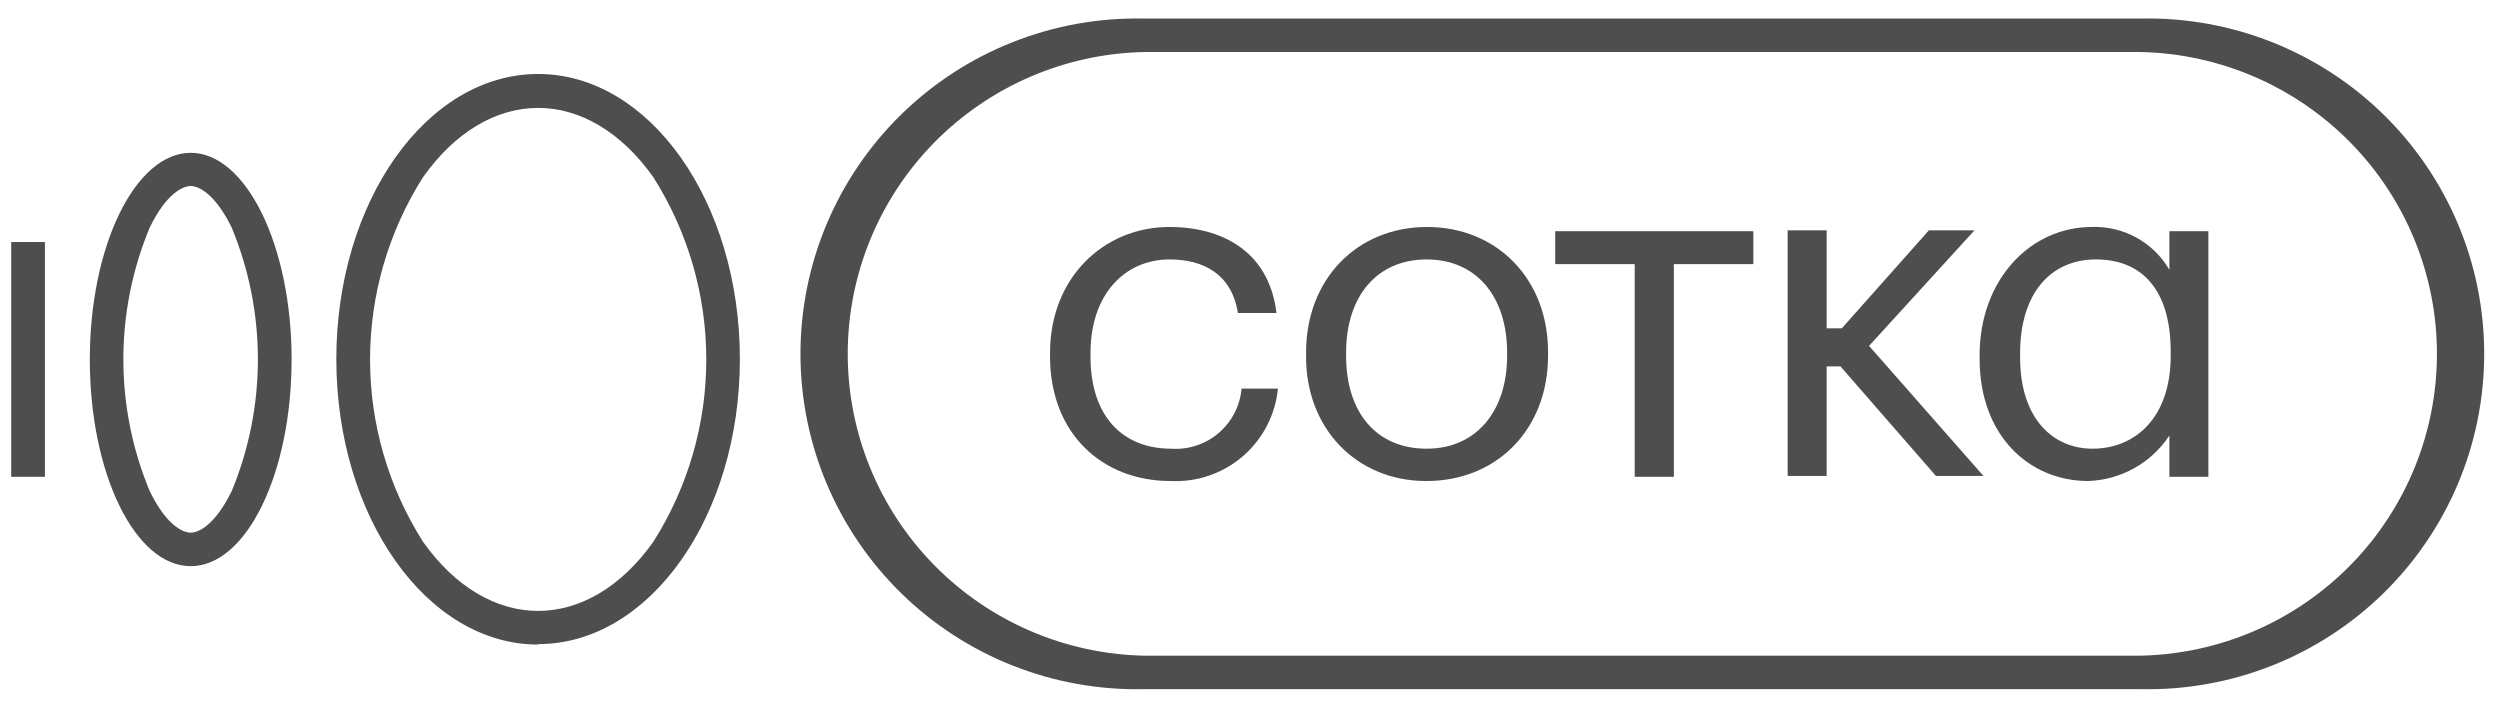
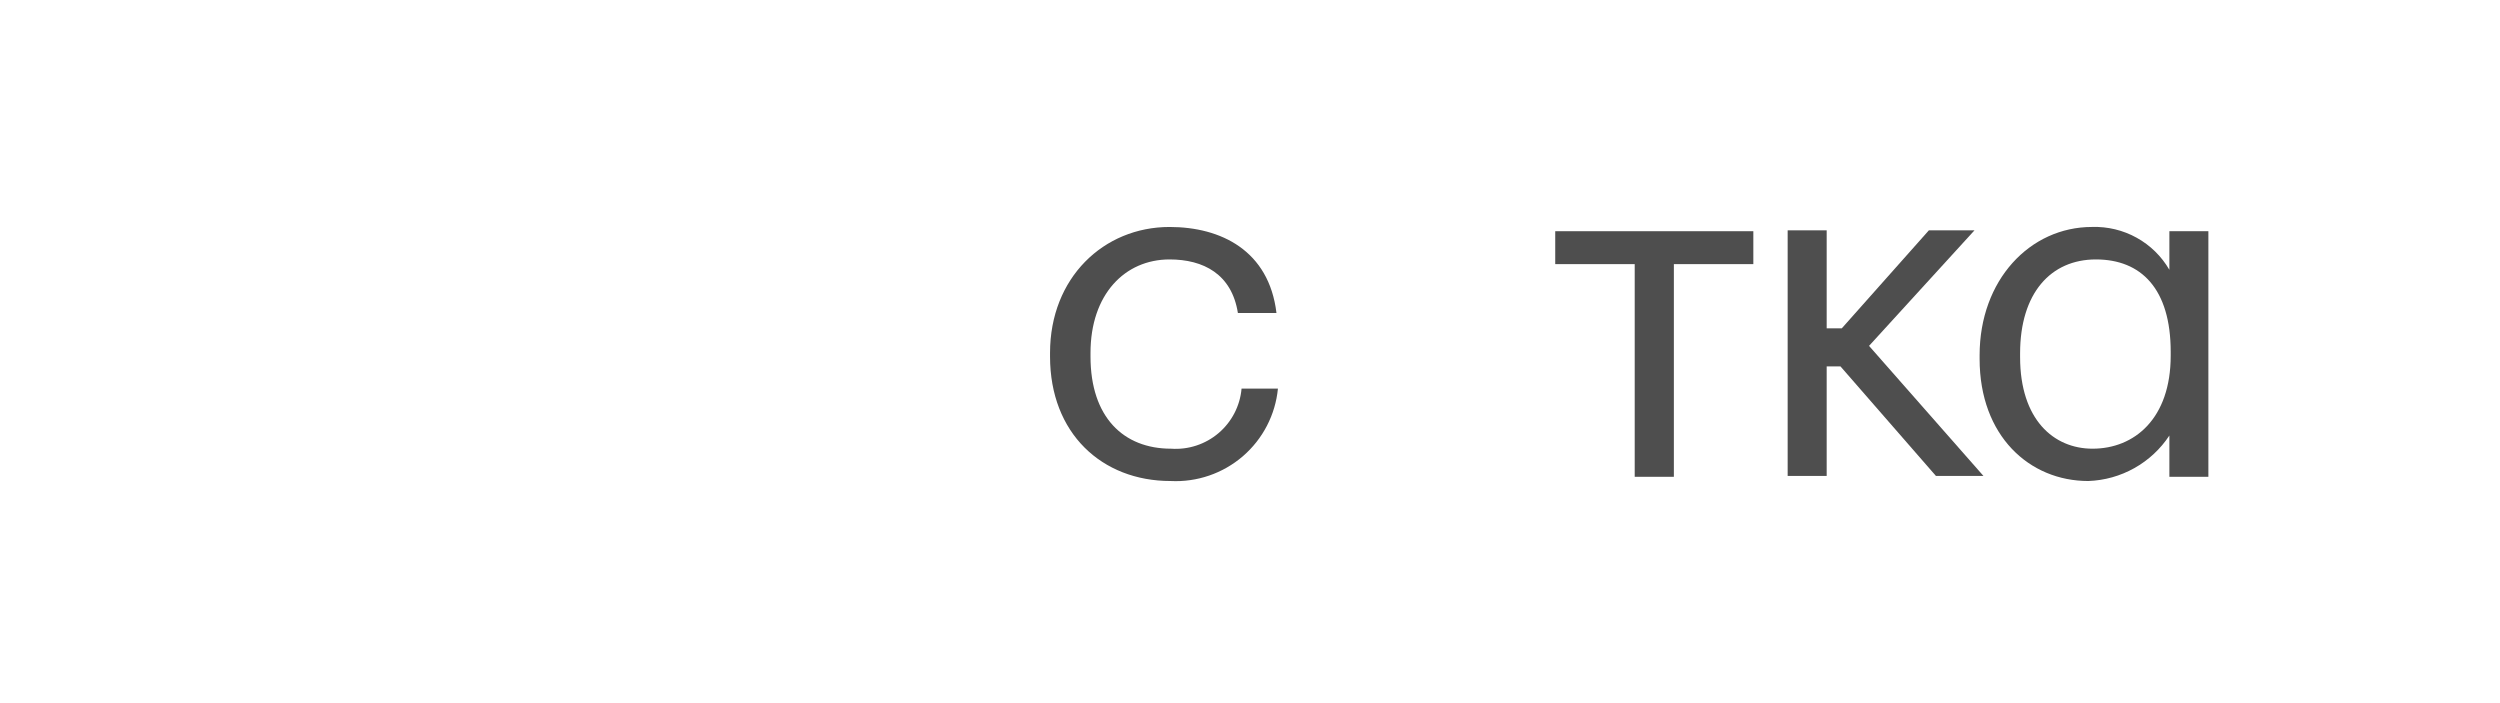
<svg xmlns="http://www.w3.org/2000/svg" width="128" height="36" viewBox="0 0 128 36" fill="none">
-   <path fill-rule="evenodd" clip-rule="evenodd" d="M2.301 12.392V24.412H0.574V12.392H2.301Z" fill="#4E4E4E" />
-   <path fill-rule="evenodd" clip-rule="evenodd" d="M7.662 25.138C8.51 26.891 9.366 27.273 9.764 27.273C10.162 27.273 11.01 26.891 11.866 25.138C13.65 20.821 13.65 15.976 11.866 11.659C11.01 9.906 10.162 9.524 9.764 9.524C9.366 9.524 8.51 9.906 7.662 11.659C6.774 13.795 6.316 16.085 6.316 18.398C6.316 20.711 6.774 23.002 7.662 25.138ZM4.598 18.398C4.598 24.247 6.911 28.988 9.764 28.988C12.617 28.988 14.93 24.247 14.93 18.398C14.93 12.55 12.587 7.824 9.764 7.824C6.941 7.824 4.598 12.557 4.598 18.406V18.398Z" fill="#4E4E4E" />
-   <path fill-rule="evenodd" clip-rule="evenodd" d="M33.452 27.737C35.222 24.945 36.162 21.709 36.162 18.406C36.162 15.103 35.222 11.867 33.452 9.075C31.808 6.754 29.698 5.525 27.551 5.525C25.404 5.525 23.301 6.754 21.657 9.075C19.886 11.867 18.947 15.103 18.947 18.406C18.947 21.709 19.886 24.945 21.657 27.737C23.301 30.058 25.411 31.279 27.551 31.279C29.691 31.279 31.808 30.058 33.452 27.737ZM27.551 32.979C33.257 32.979 37.882 26.441 37.882 18.384C37.882 10.326 33.257 3.788 27.551 3.788C21.845 3.788 17.22 10.318 17.22 18.384C17.22 26.449 21.845 33.002 27.551 33.002V32.979Z" fill="#4E4E4E" />
-   <path fill-rule="evenodd" clip-rule="evenodd" d="M109.616 2.664H58.56C54.51 2.753 50.656 4.421 47.823 7.309C44.99 10.197 43.404 14.077 43.404 18.117C43.404 22.158 44.99 26.038 47.823 28.926C50.656 31.814 54.51 33.481 58.56 33.57H109.616C113.665 33.481 117.519 31.814 120.352 28.926C123.185 26.038 124.771 22.158 124.771 18.117C124.771 14.077 123.185 10.197 120.352 7.309C117.519 4.421 113.665 2.753 109.616 2.664ZM58.56 0.95C56.269 0.902 53.992 1.311 51.862 2.152C49.732 2.993 47.791 4.25 46.154 5.849C44.518 7.448 43.217 9.357 42.329 11.463C41.441 13.57 40.984 15.832 40.984 18.117C40.984 20.403 41.441 22.665 42.329 24.771C43.217 26.878 44.518 28.787 46.154 30.386C47.791 31.984 49.732 33.242 51.862 34.083C53.992 34.924 56.269 35.333 58.56 35.285H109.616C111.906 35.333 114.183 34.924 116.313 34.083C118.444 33.242 120.384 31.984 122.021 30.386C123.658 28.787 124.958 26.878 125.846 24.771C126.734 22.665 127.191 20.403 127.191 18.117C127.191 15.832 126.734 13.57 125.846 11.463C124.958 9.357 123.658 7.448 122.021 5.849C120.384 4.25 118.444 2.993 116.313 2.152C114.183 1.311 111.906 0.902 109.616 0.95H58.56Z" fill="#4E4E4E" />
  <path d="M59.934 24.628C61.284 24.696 62.609 24.242 63.633 23.361C64.656 22.479 65.3 21.238 65.43 19.896H63.568C63.491 20.779 63.069 21.596 62.394 22.172C61.718 22.748 60.843 23.036 59.956 22.973C57.524 22.973 55.834 21.363 55.834 18.256V18.068C55.834 15.073 57.591 13.283 59.881 13.283C61.615 13.283 63.065 14.032 63.38 16.024H65.355C64.972 12.826 62.509 11.621 59.881 11.621C56.51 11.621 53.762 14.219 53.762 18.068V18.256C53.762 22.18 56.412 24.628 59.934 24.628Z" fill="#4E4E4E" />
-   <path d="M73.043 22.973C70.468 22.973 68.921 21.116 68.921 18.233V18.046C68.921 15.155 70.513 13.283 73.043 13.283C75.573 13.283 77.165 15.155 77.165 18.068V18.233C77.157 21.071 75.573 22.973 73.043 22.973ZM73.043 24.628C76.609 24.628 79.26 22.007 79.26 18.211V18.016C79.26 14.272 76.632 11.621 73.066 11.621C69.499 11.621 66.871 14.272 66.871 18.046V18.233C66.849 21.91 69.431 24.628 73.02 24.628H73.043Z" fill="#4E4E4E" />
  <path d="M89.771 13.523V11.838H79.628V13.523H83.697V24.412H85.702V13.523H89.771Z" fill="#4E4E4E" />
  <path d="M106.92 24.628C107.749 24.599 108.558 24.372 109.28 23.967C110.002 23.562 110.617 22.99 111.072 22.299V24.411H113.069V11.837H111.072V13.814C110.673 13.126 110.095 12.558 109.398 12.172C108.701 11.785 107.912 11.595 107.115 11.62C103.932 11.62 101.356 14.339 101.356 18.188V18.375C101.356 22.321 103.909 24.628 106.92 24.628ZM107.138 22.973C105.141 22.973 103.429 21.475 103.429 18.285V18.09C103.429 15.012 104.998 13.283 107.311 13.283C109.623 13.283 111.14 14.78 111.14 18.015V18.21C111.14 21.43 109.285 22.973 107.138 22.973Z" fill="#4E4E4E" />
  <path d="M93.526 16.811V11.793H91.528V24.367H93.526V18.758H94.231L99.119 24.367H101.552L95.695 17.709L101.094 11.793H98.759L94.299 16.811H93.526Z" fill="#4E4E4E" />
</svg>